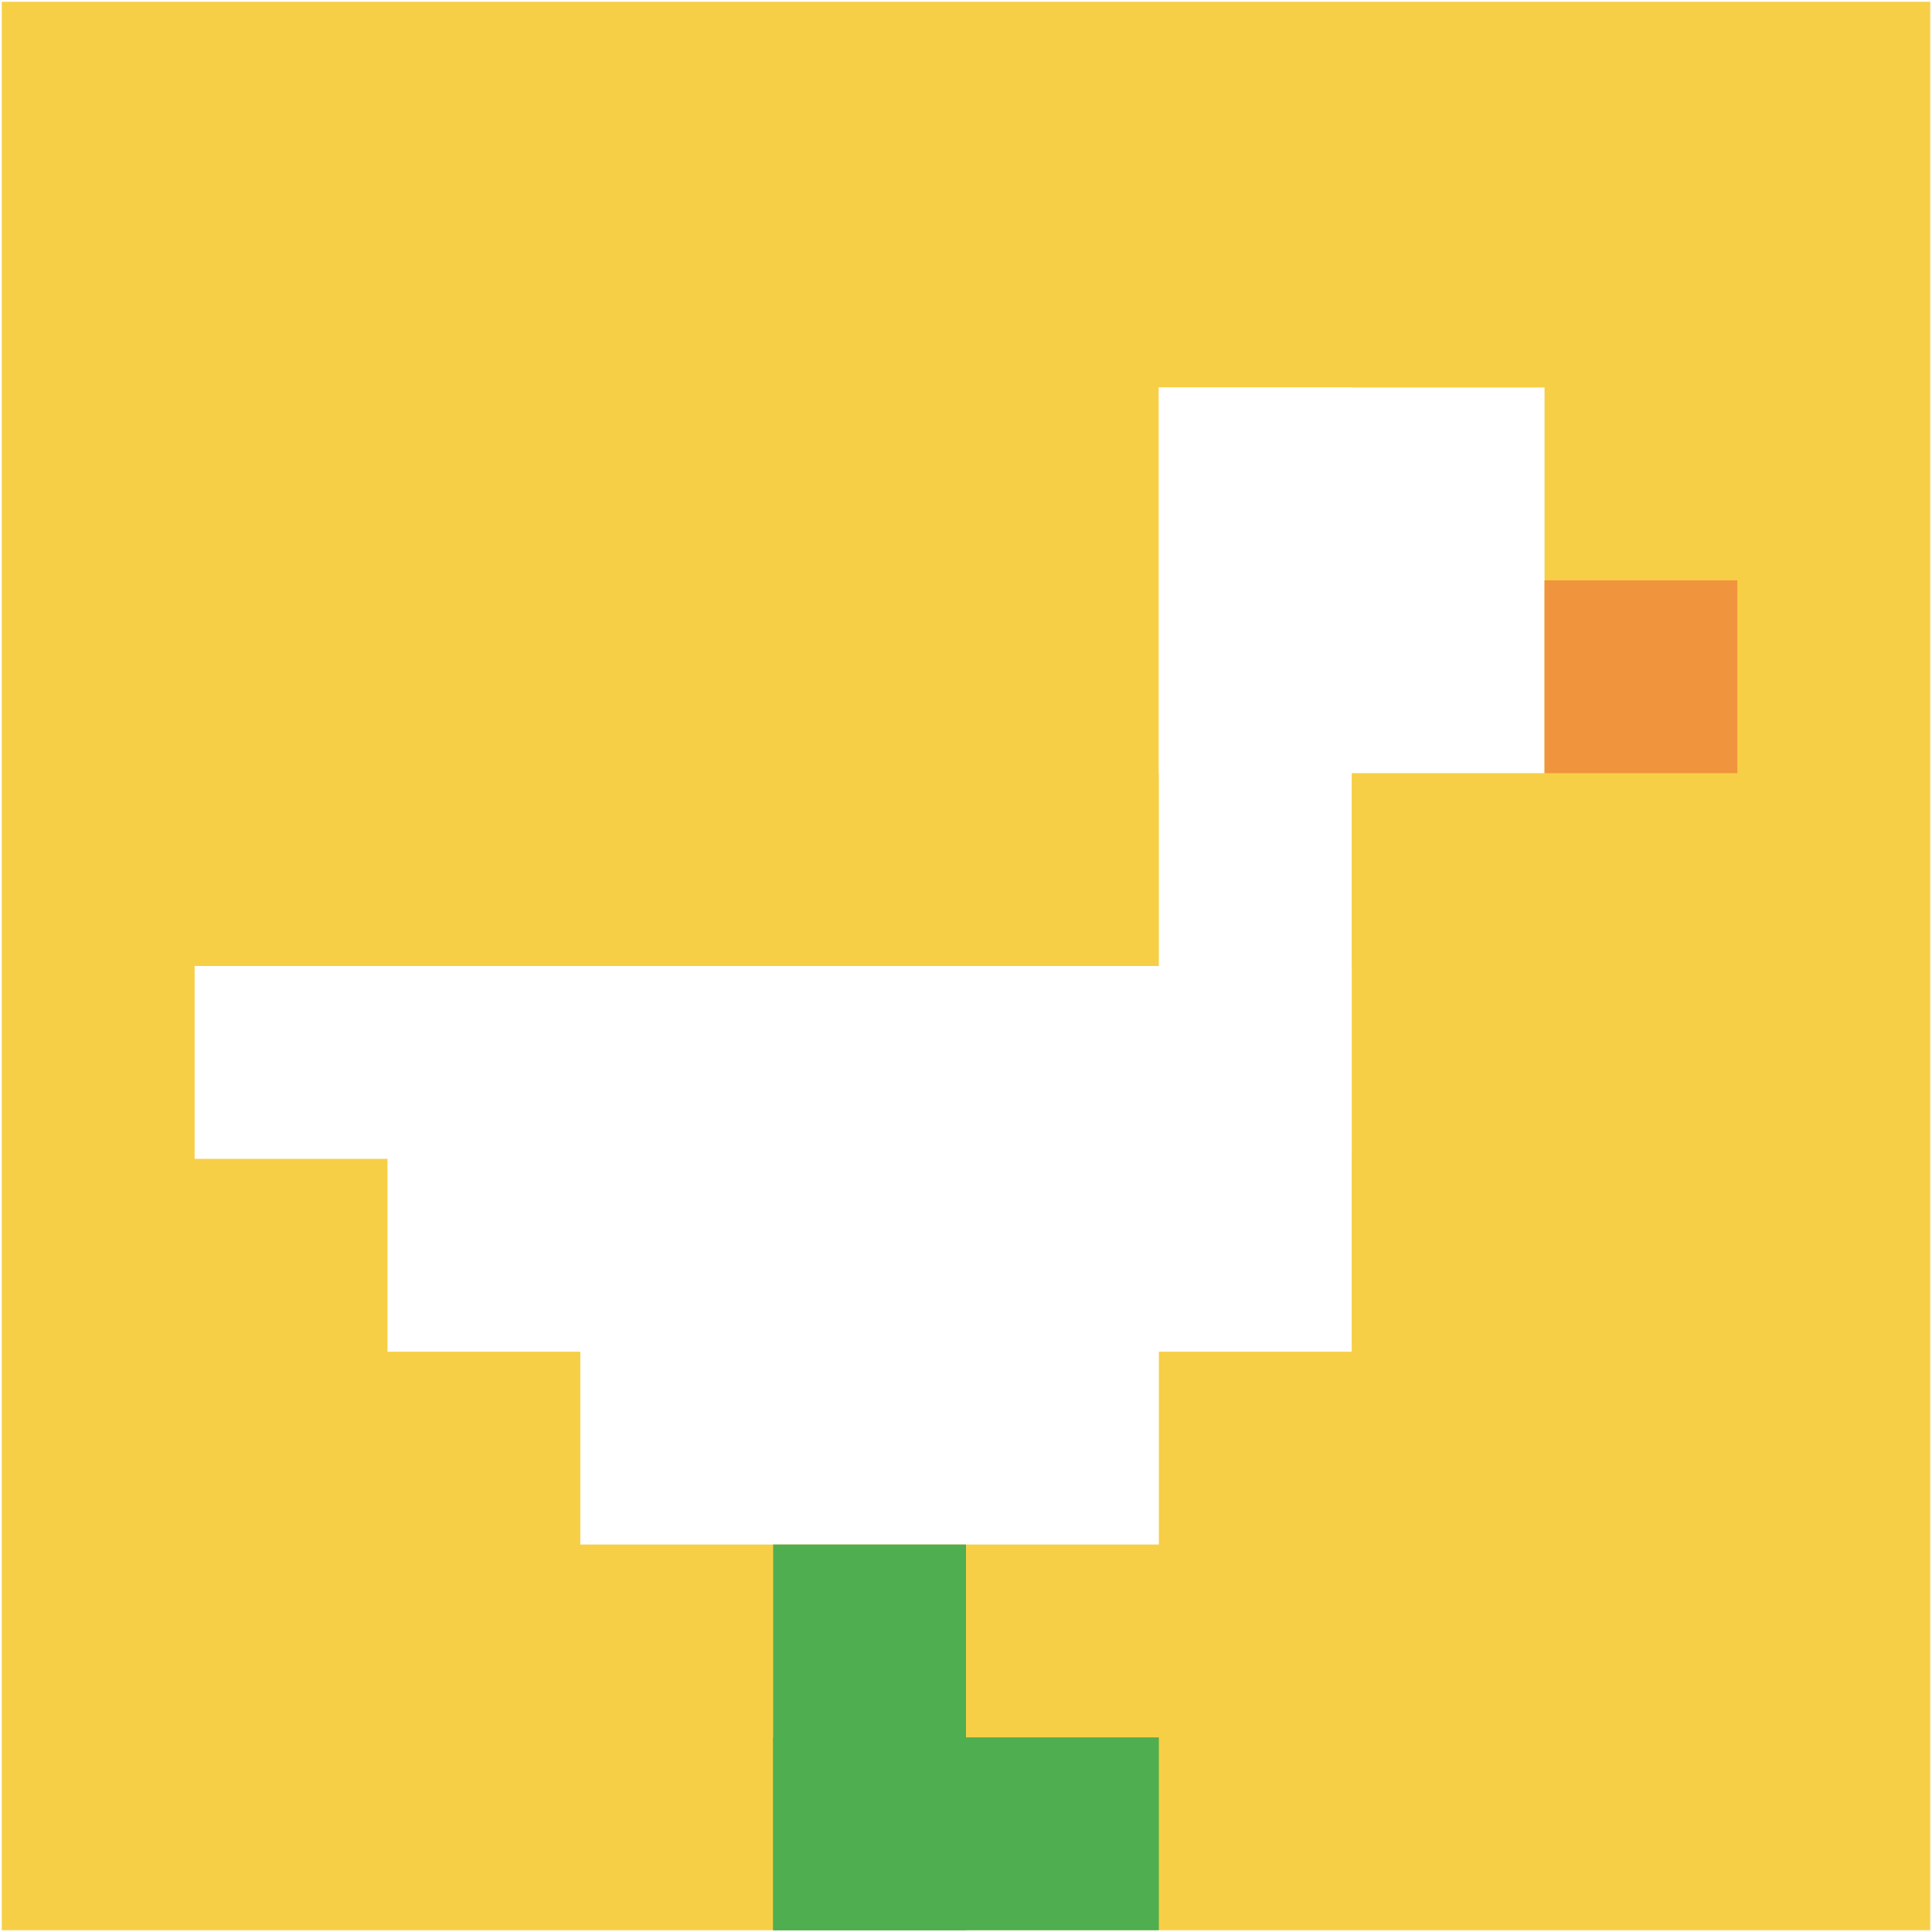
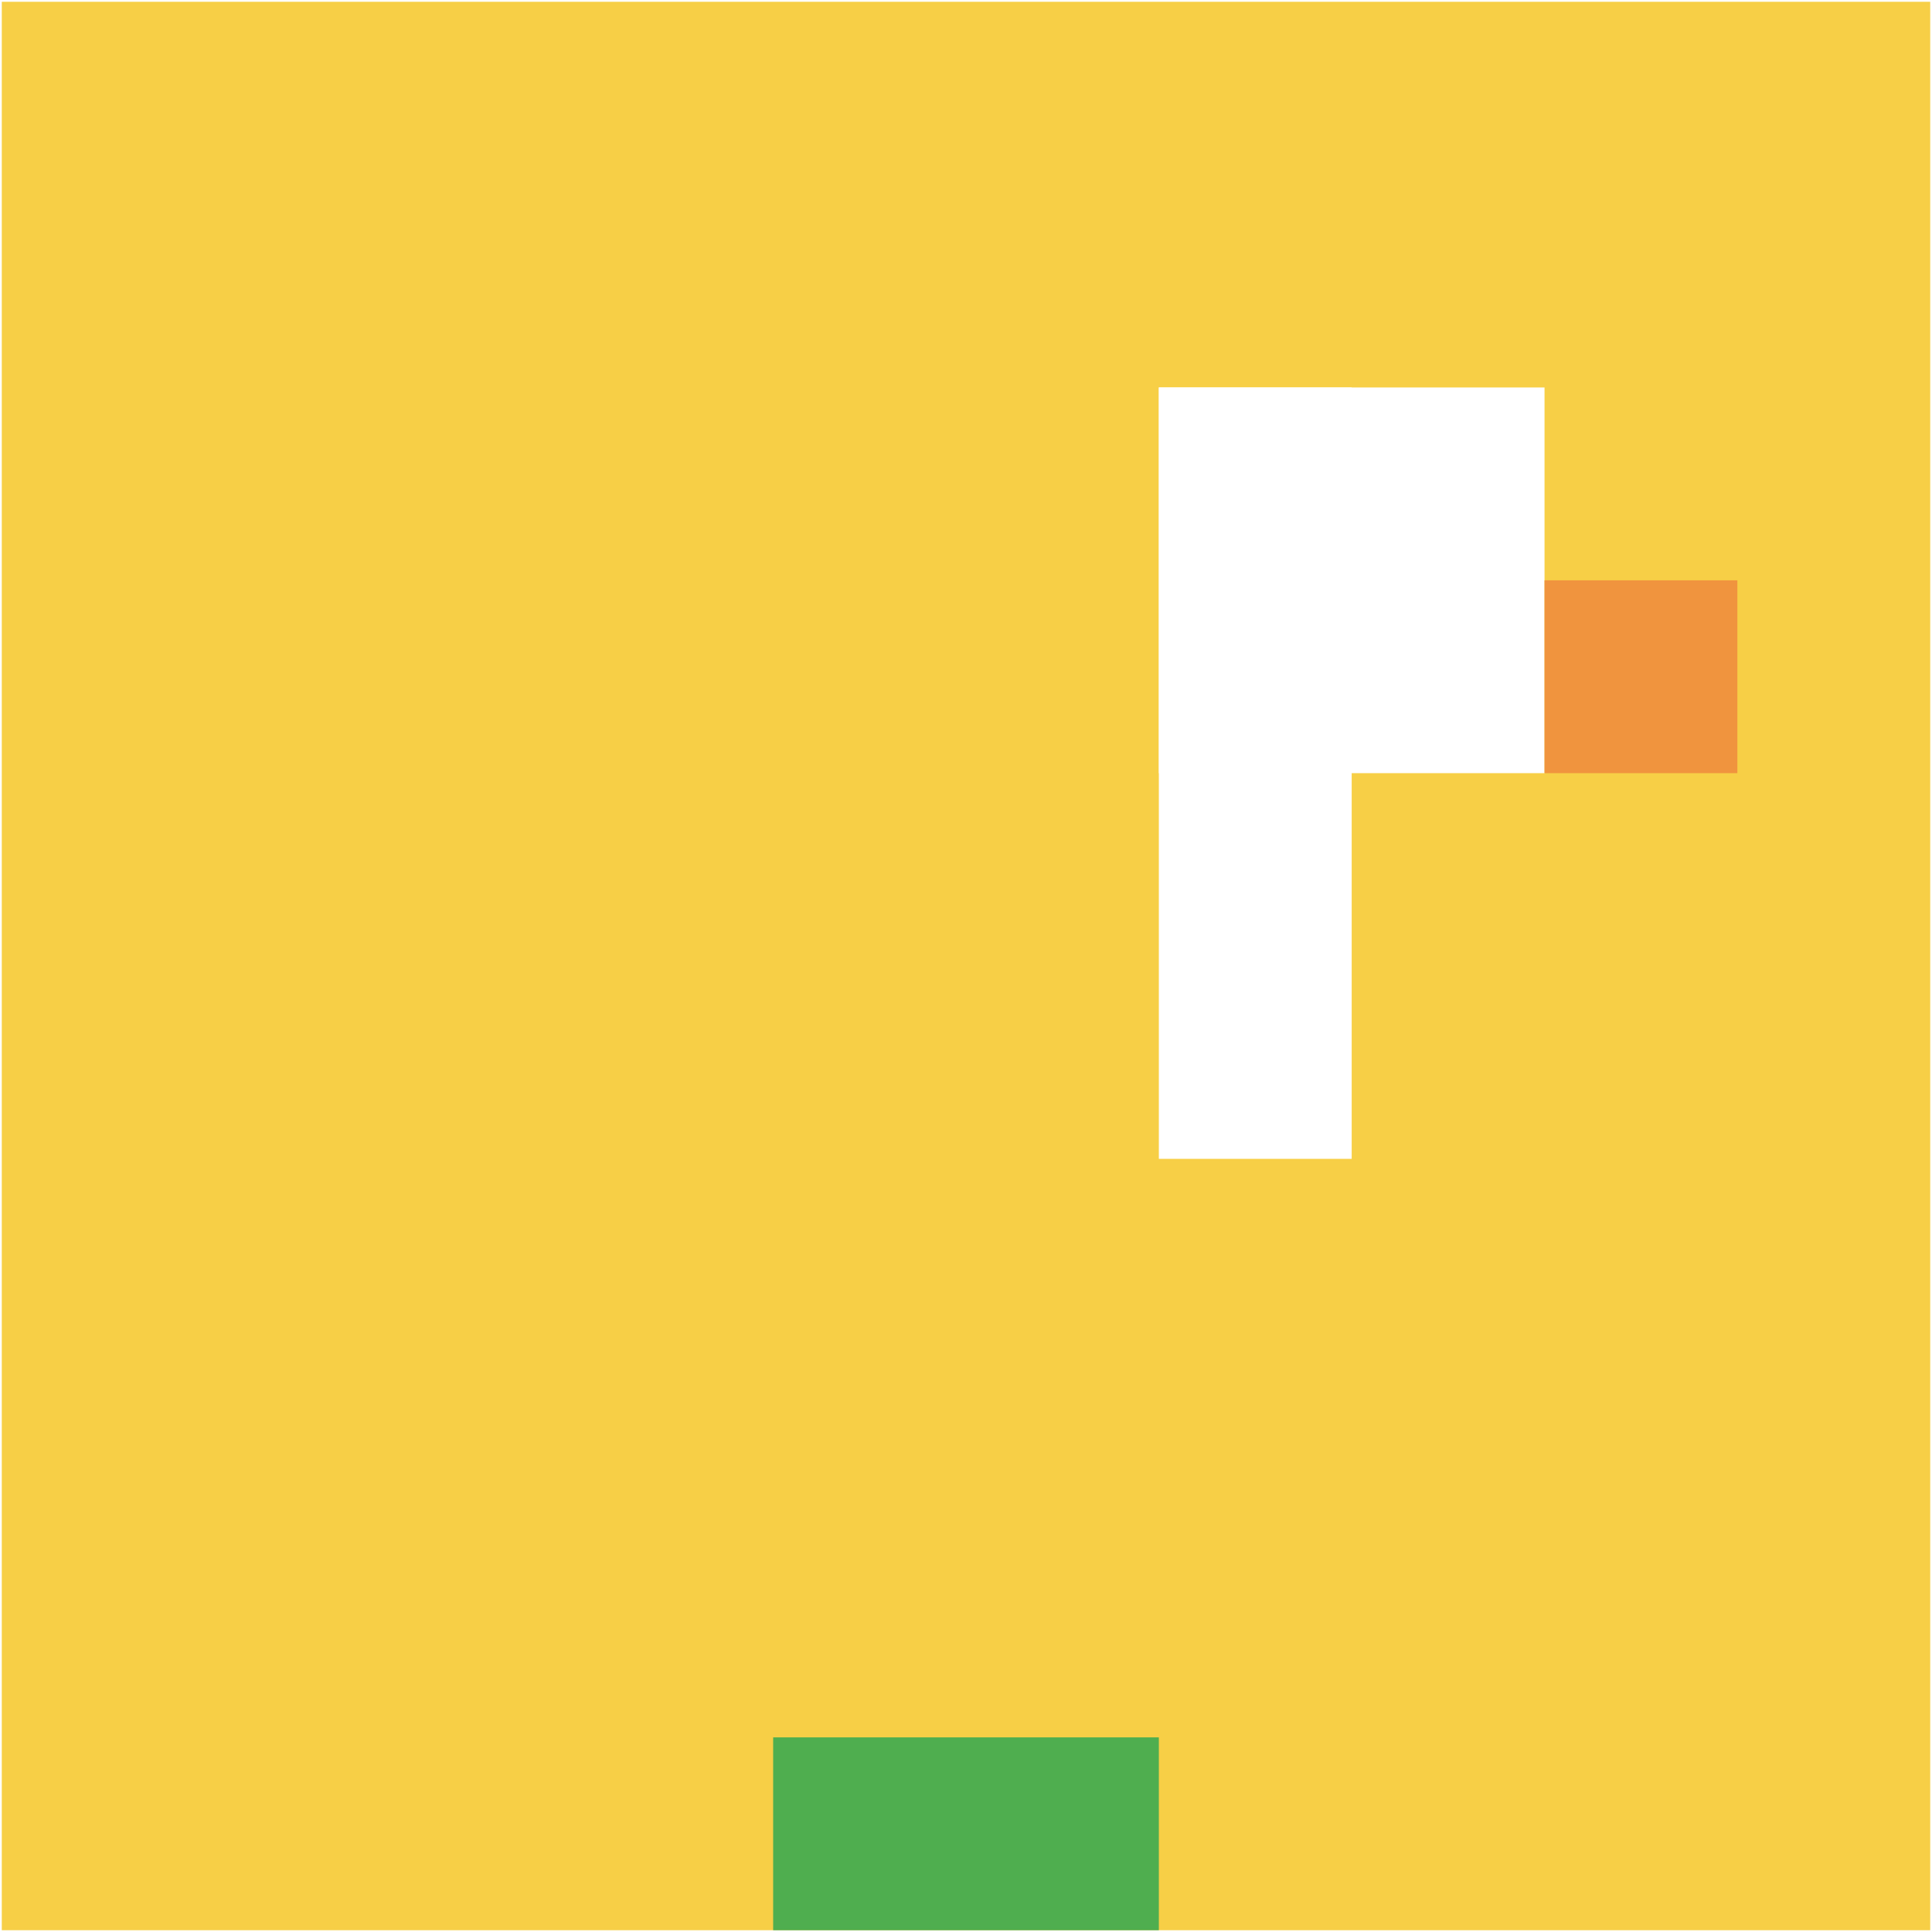
<svg xmlns="http://www.w3.org/2000/svg" version="1.1" width="1083" height="1083">
  <title>'goose-pfp-163810' by Dmitri Cherniak</title>
  <desc>seed=163810
backgroundColor=#ffffff
padding=100
innerPadding=1
timeout=2900
dimension=1
border=false
Save=function(){return n.handleSave()}
frame=9

Rendered at Tue Oct 03 2023 22:38:06 GMT-0400 (北美东部夏令时间)
Generated in &lt;1ms
</desc>
  <defs />
  <rect width="100%" height="100%" fill="#ffffff" />
  <g>
    <g id="0-0">
      <rect x="1" y="1" height="1081" width="1081" fill="#F7CF46" />
      <g>
        <rect id="1-1-6-2-2-2" x="649.6" y="217.2" width="216.2" height="216.2" fill="#ffffff" />
        <rect id="1-1-6-2-1-4" x="649.6" y="217.2" width="108.1" height="432.4" fill="#ffffff" />
-         <rect id="1-1-1-5-5-1" x="109.1" y="541.5" width="540.5" height="108.1" fill="#ffffff" />
-         <rect id="1-1-2-5-5-2" x="217.2" y="541.5" width="540.5" height="216.2" fill="#ffffff" />
-         <rect id="1-1-3-5-3-3" x="325.3" y="541.5" width="324.3" height="324.3" fill="#ffffff" />
        <rect id="1-1-8-3-1-1" x="865.8" y="325.3" width="108.1" height="108.1" fill="#F0943E" />
-         <rect id="1-1-4-8-1-2" x="433.4" y="865.8" width="108.1" height="216.2" fill="#4FAE4F" />
        <rect id="1-1-4-9-2-1" x="433.4" y="973.9" width="216.2" height="108.1" fill="#4FAE4F" />
      </g>
-       <rect x="1" y="1" stroke="white" stroke-width="0" height="1081" width="1081" fill="none" />
    </g>
  </g>
</svg>